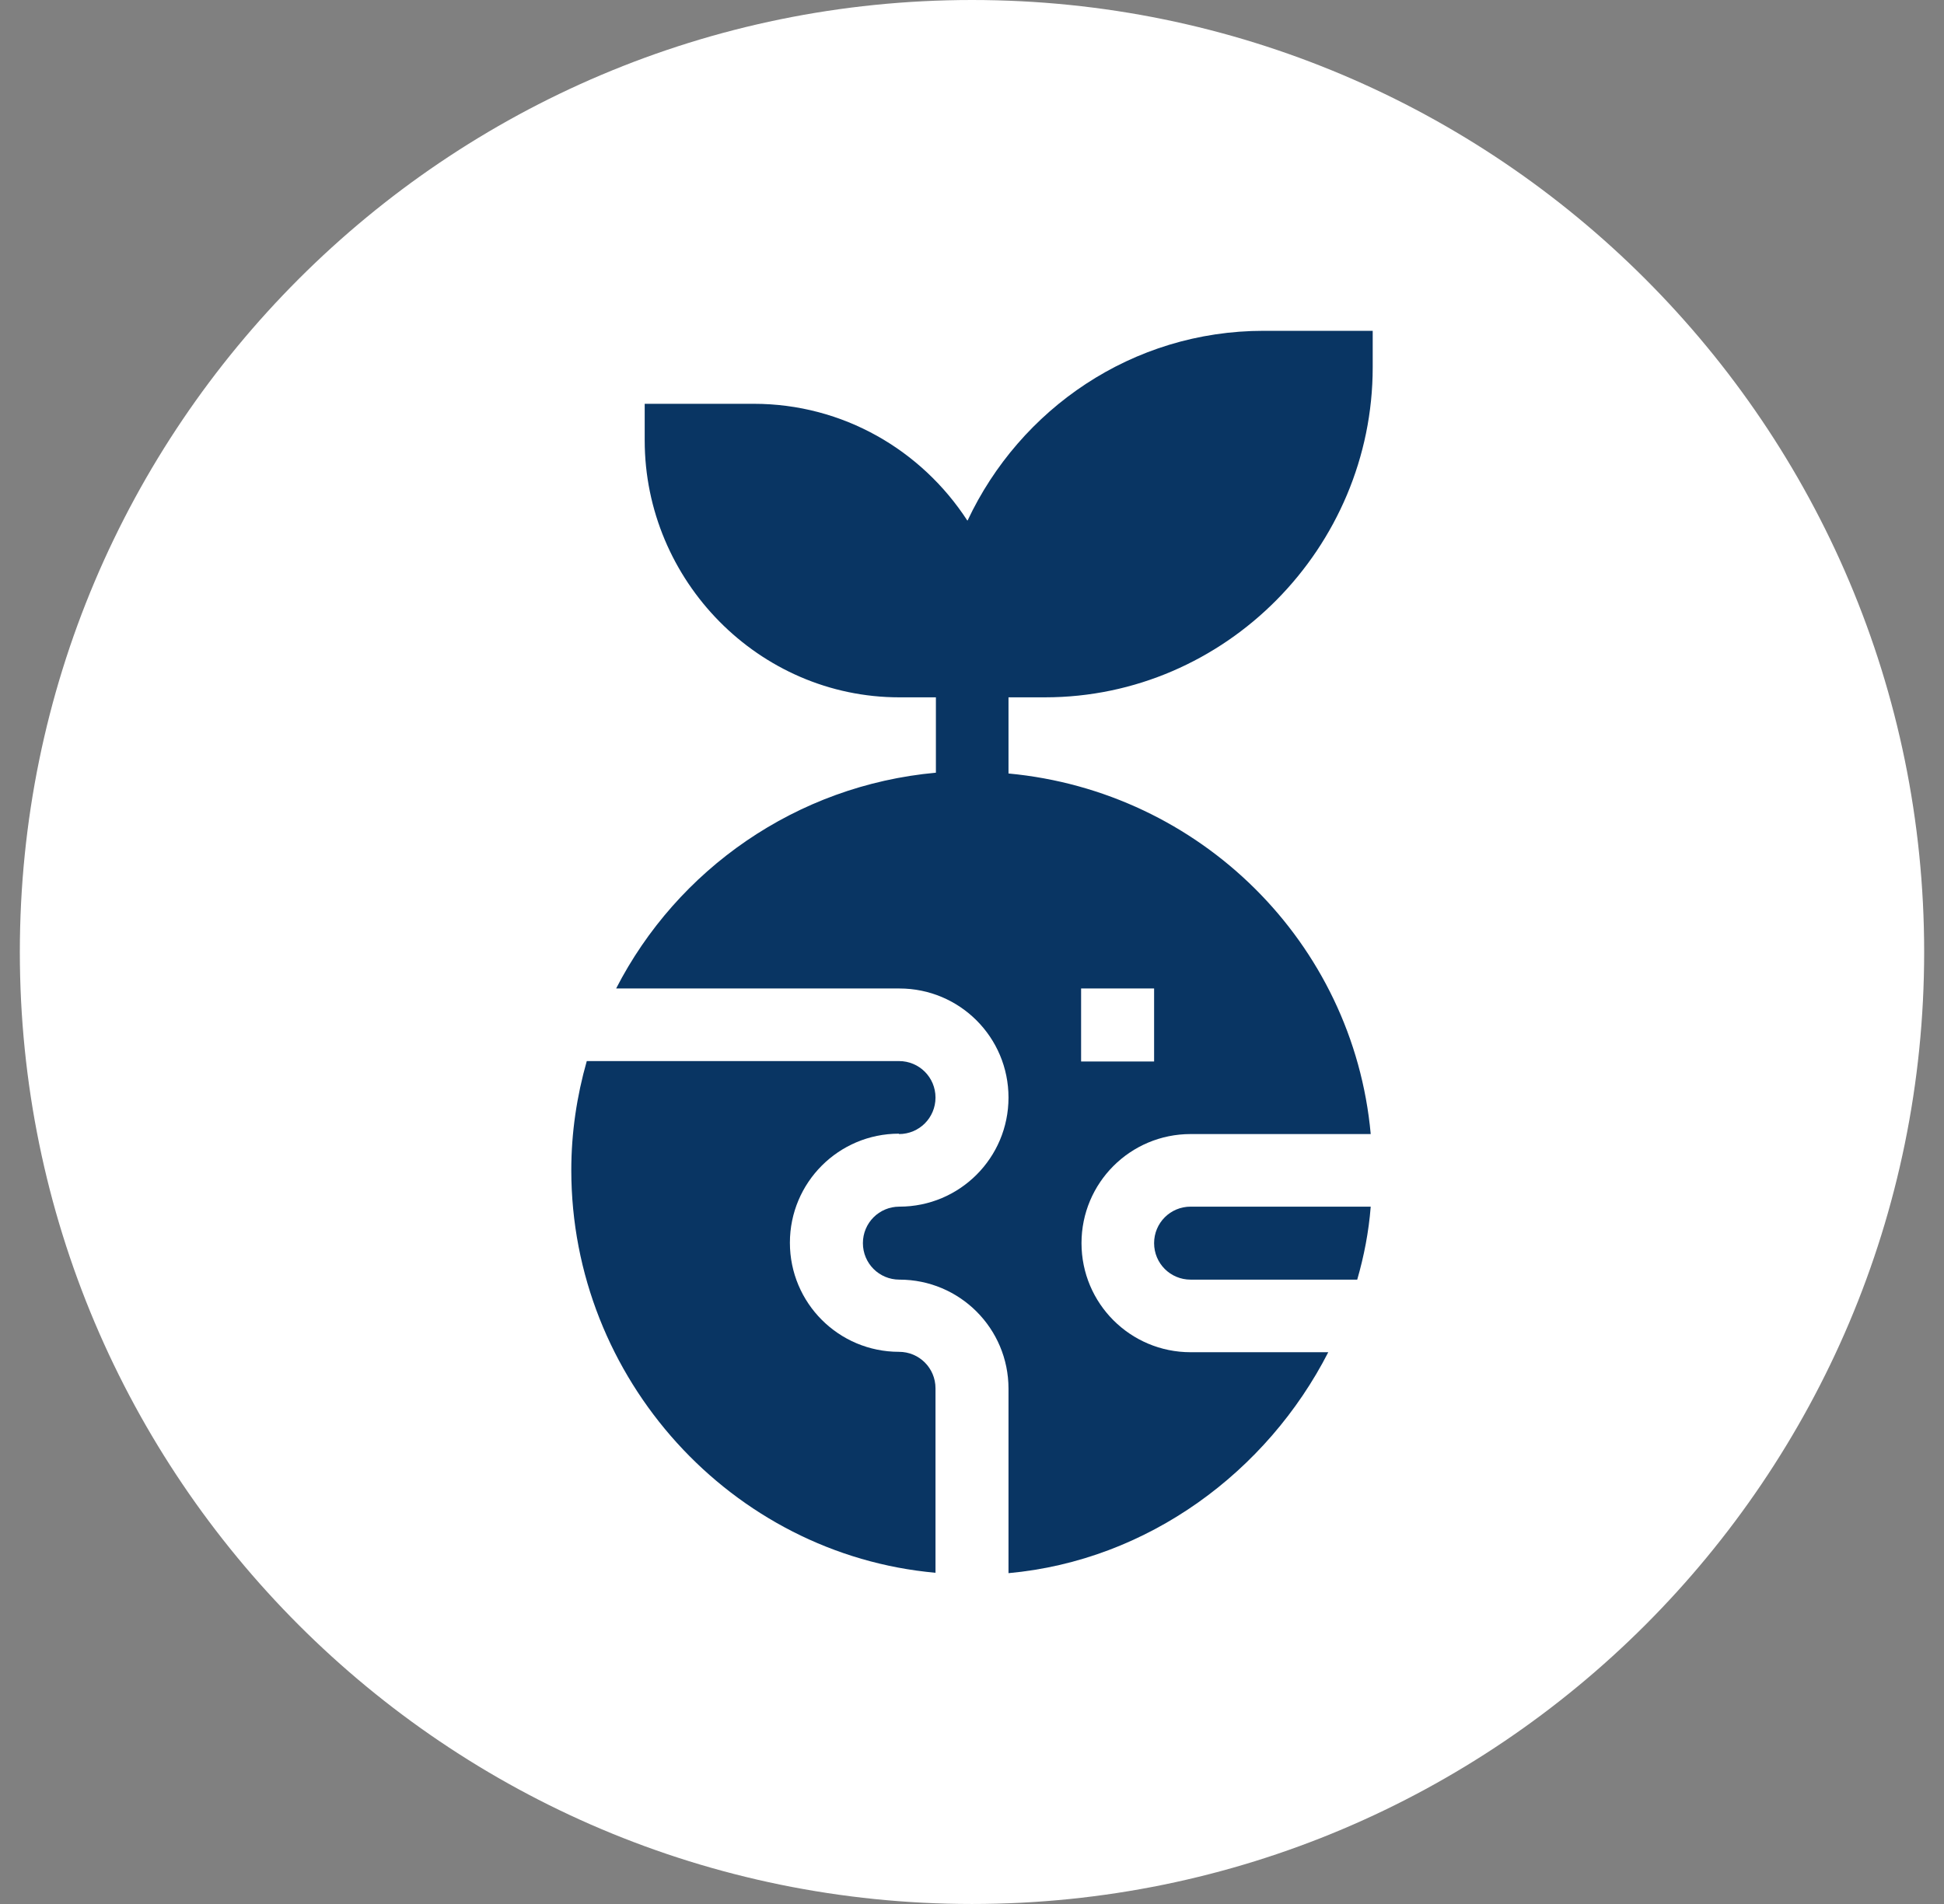
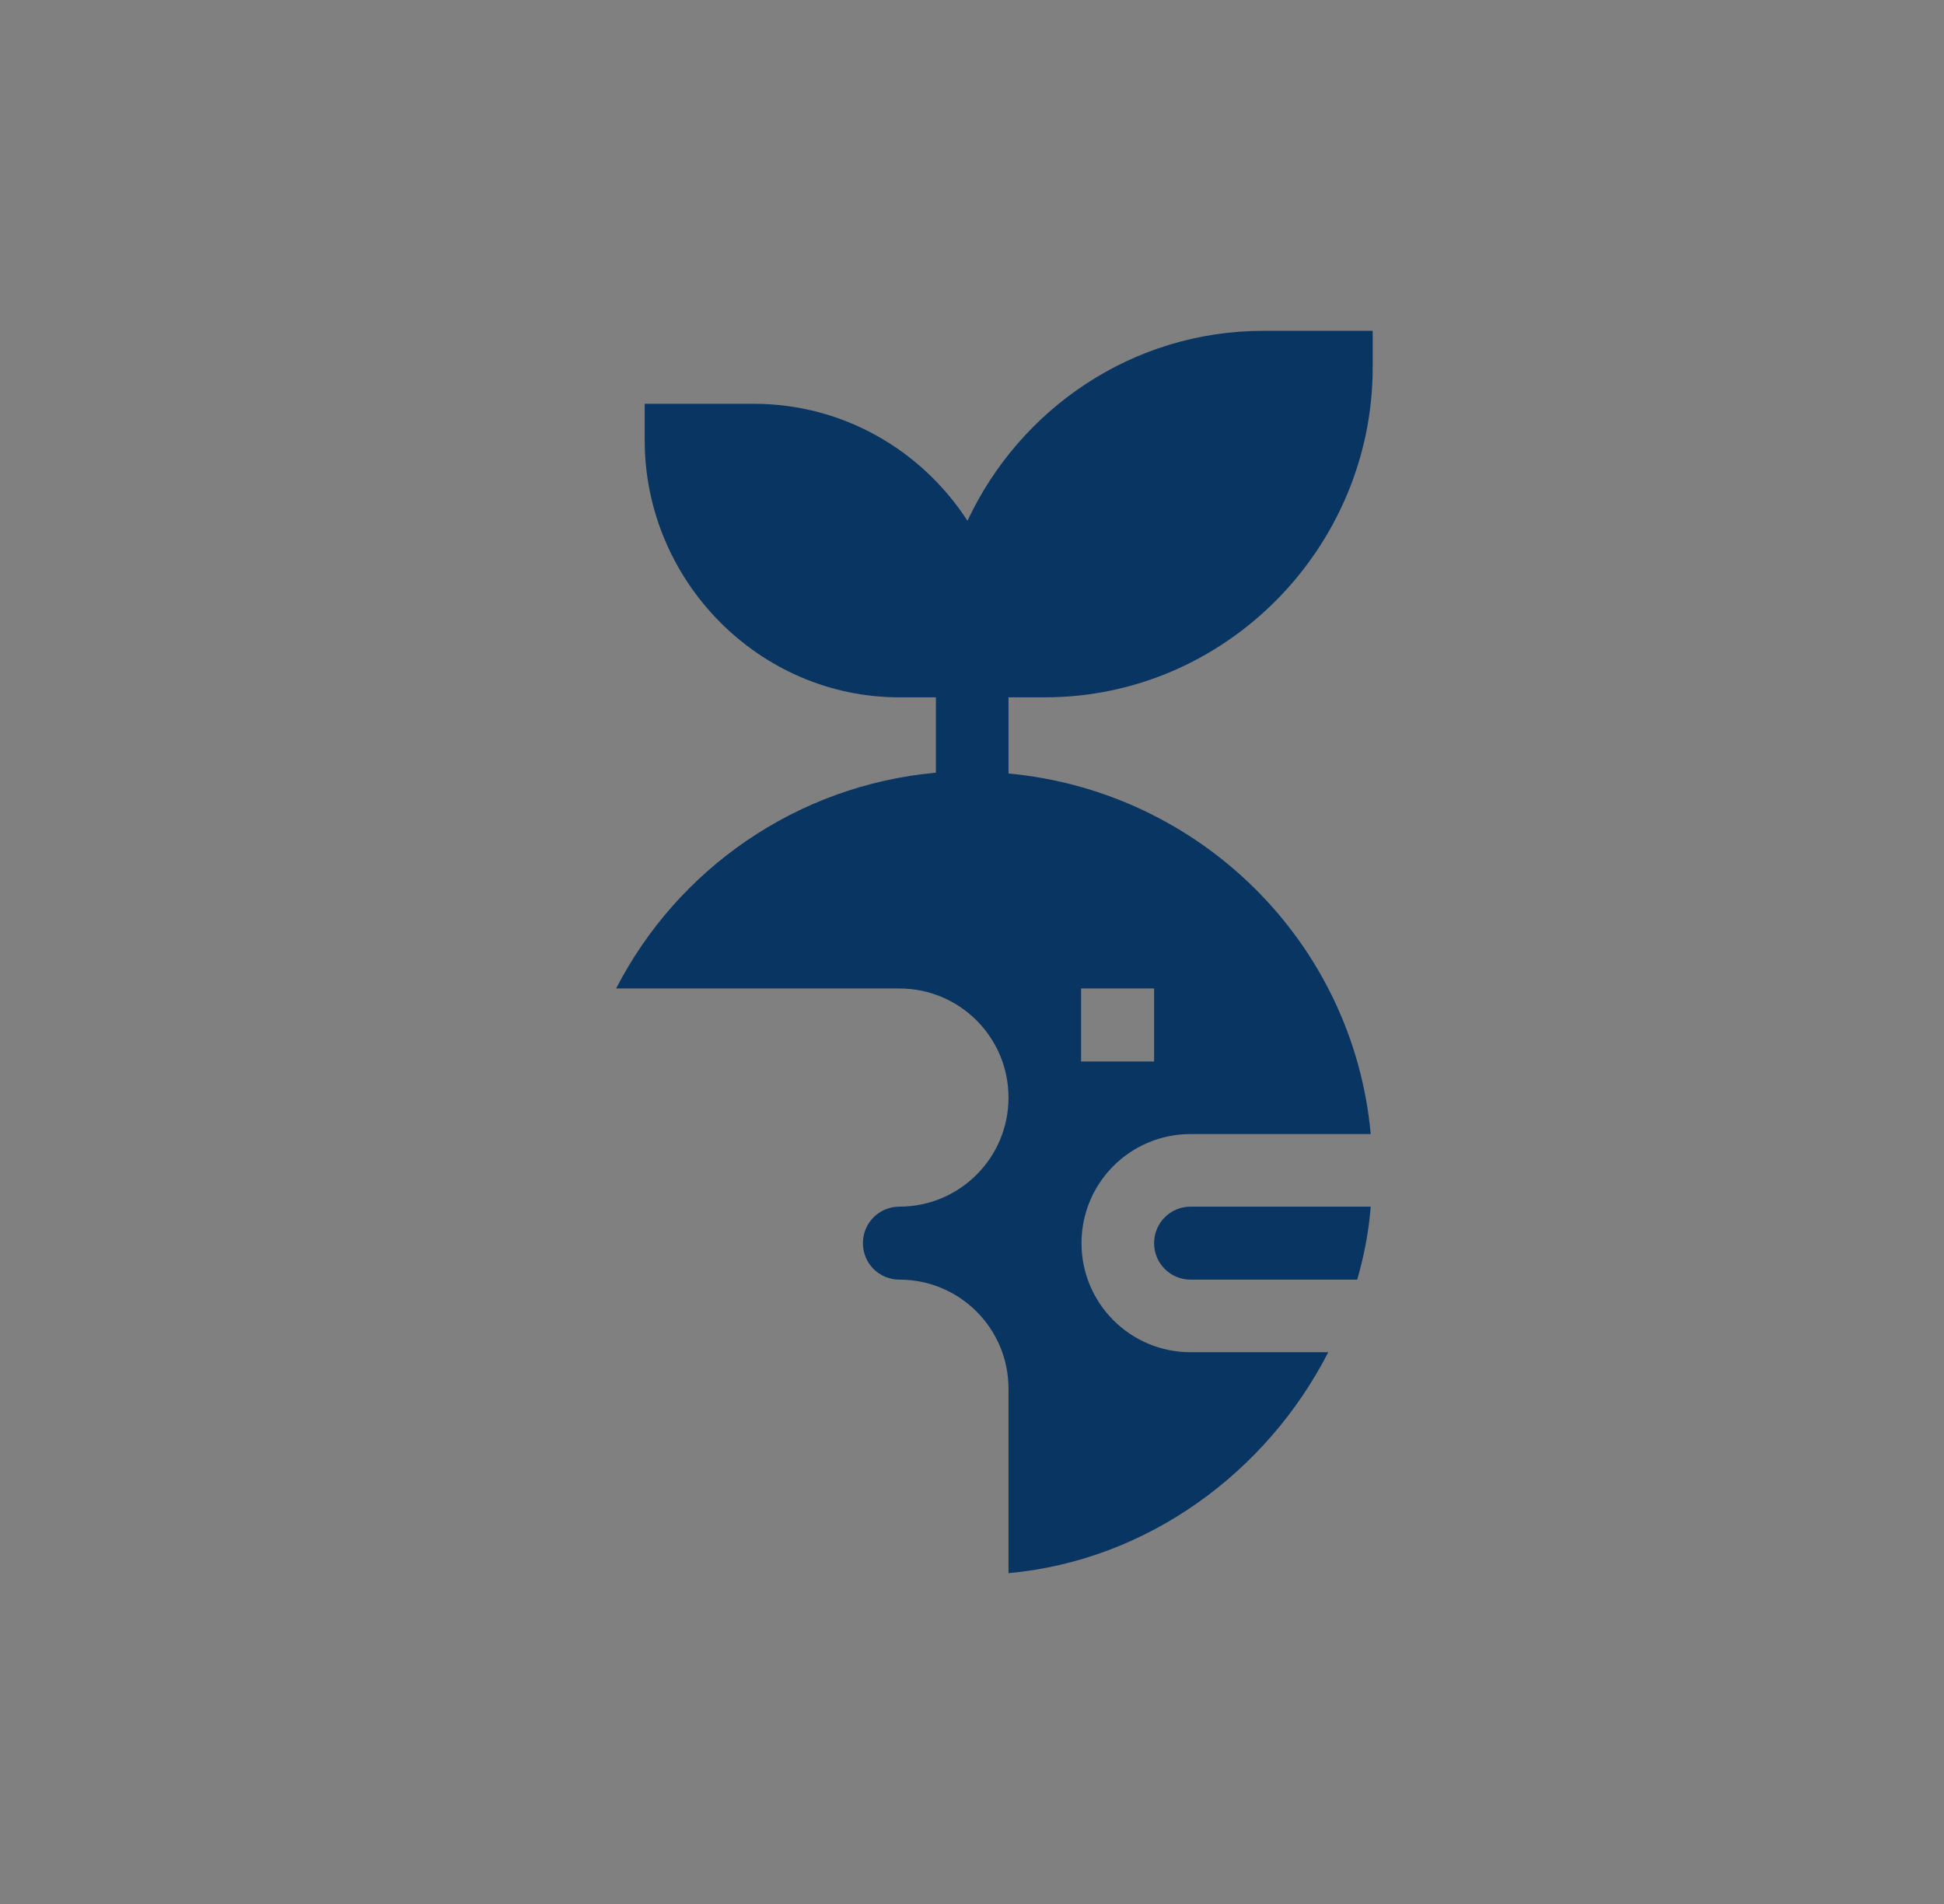
<svg xmlns="http://www.w3.org/2000/svg" id="Layer_1" data-name="Layer 1" viewBox="0 0 49 48">
  <rect x="0" y="0" width="49" height="48" fill="#808080" stroke="none" />
  <defs>
    <style>
      .cls-1 {
        fill: #fff;
      }

      .cls-2 {
        fill: #093563;
      }
    </style>
  </defs>
  <g id="Layer_1-2" data-name="Layer 1-2">
-     <path class="cls-1" d="M24.5,0h0c13.25,0,24,10.75,24,24h0c0,13.25-10.75,24-24,24h0C11.25,48,.5,37.25.5,24h0C.5,10.75,11.25,0,24.5,0Z" />
    <g>
      <path class="cls-2" d="M24.38,13.12c-1.15-1.77-3.13-2.94-5.38-2.94h-2.75v.92c0,3.54,2.88,6.48,6.42,6.48h.92v1.9c-3.52.32-6.52,2.44-8.06,5.44h7.14c1.52,0,2.75,1.23,2.75,2.75s-1.23,2.75-2.75,2.75c-.51,0-.92.41-.92.92s.41.92.92.92c1.52,0,2.75,1.23,2.75,2.75v4.65c3.52-.32,6.52-2.56,8.06-5.57h-3.47c-1.52,0-2.75-1.23-2.75-2.75s1.23-2.75,2.75-2.75h4.54c-.44-4.83-4.3-8.64-9.13-9.09v-1.92h.92c4.55,0,8.26-3.77,8.26-8.32v-.92h-2.75c-3.31,0-6.14,1.97-7.46,4.78h-.01ZM27.25,24.92h1.84v1.84h-1.84v-1.84Z" />
-       <path class="cls-2" d="M22.66,28.59c.51,0,.92-.41.92-.92s-.41-.92-.92-.92h-7.87c-.25.88-.39,1.8-.39,2.75,0,5.26,4.04,9.69,9.18,10.15v-4.65c0-.51-.41-.92-.92-.92-1.52,0-2.75-1.23-2.75-2.75s1.23-2.75,2.75-2.75h0Z" />
      <path class="cls-2" d="M29.09,31.34c0,.51.41.92.92.92h4.2c.17-.59.29-1.2.34-1.84h-4.54c-.51,0-.92.41-.92.92Z" />
    </g>
  </g>
</svg>